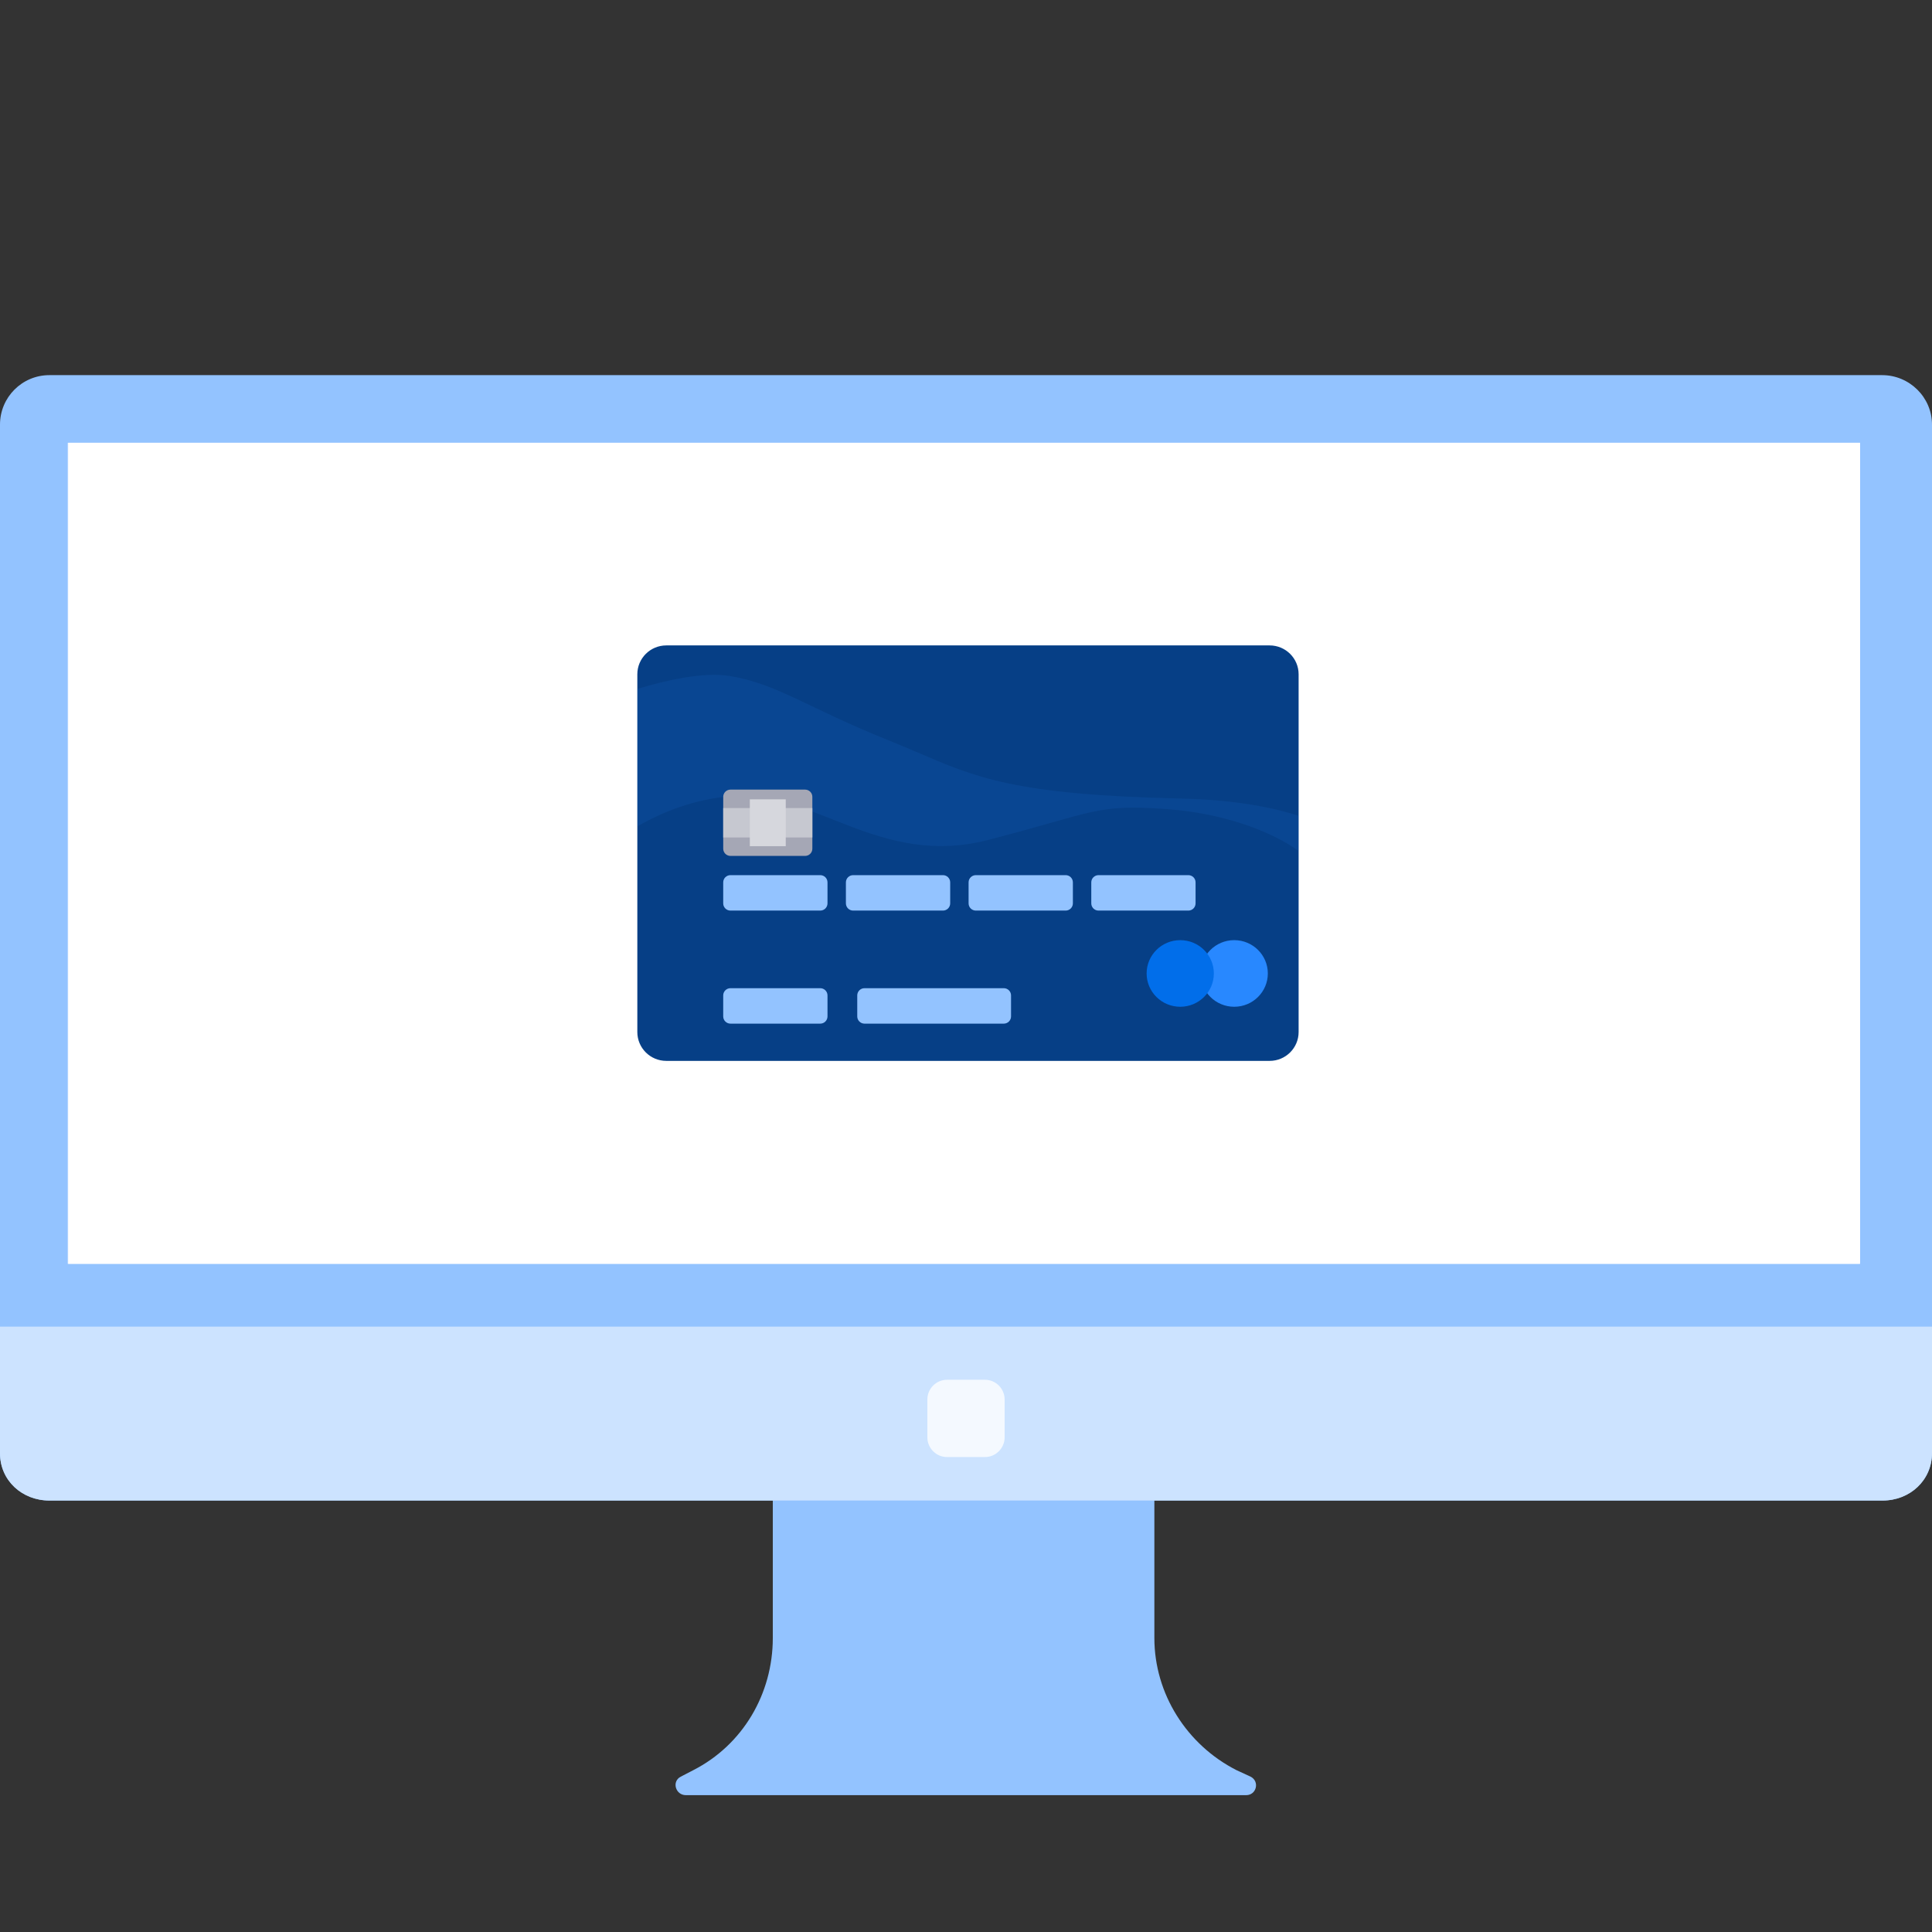
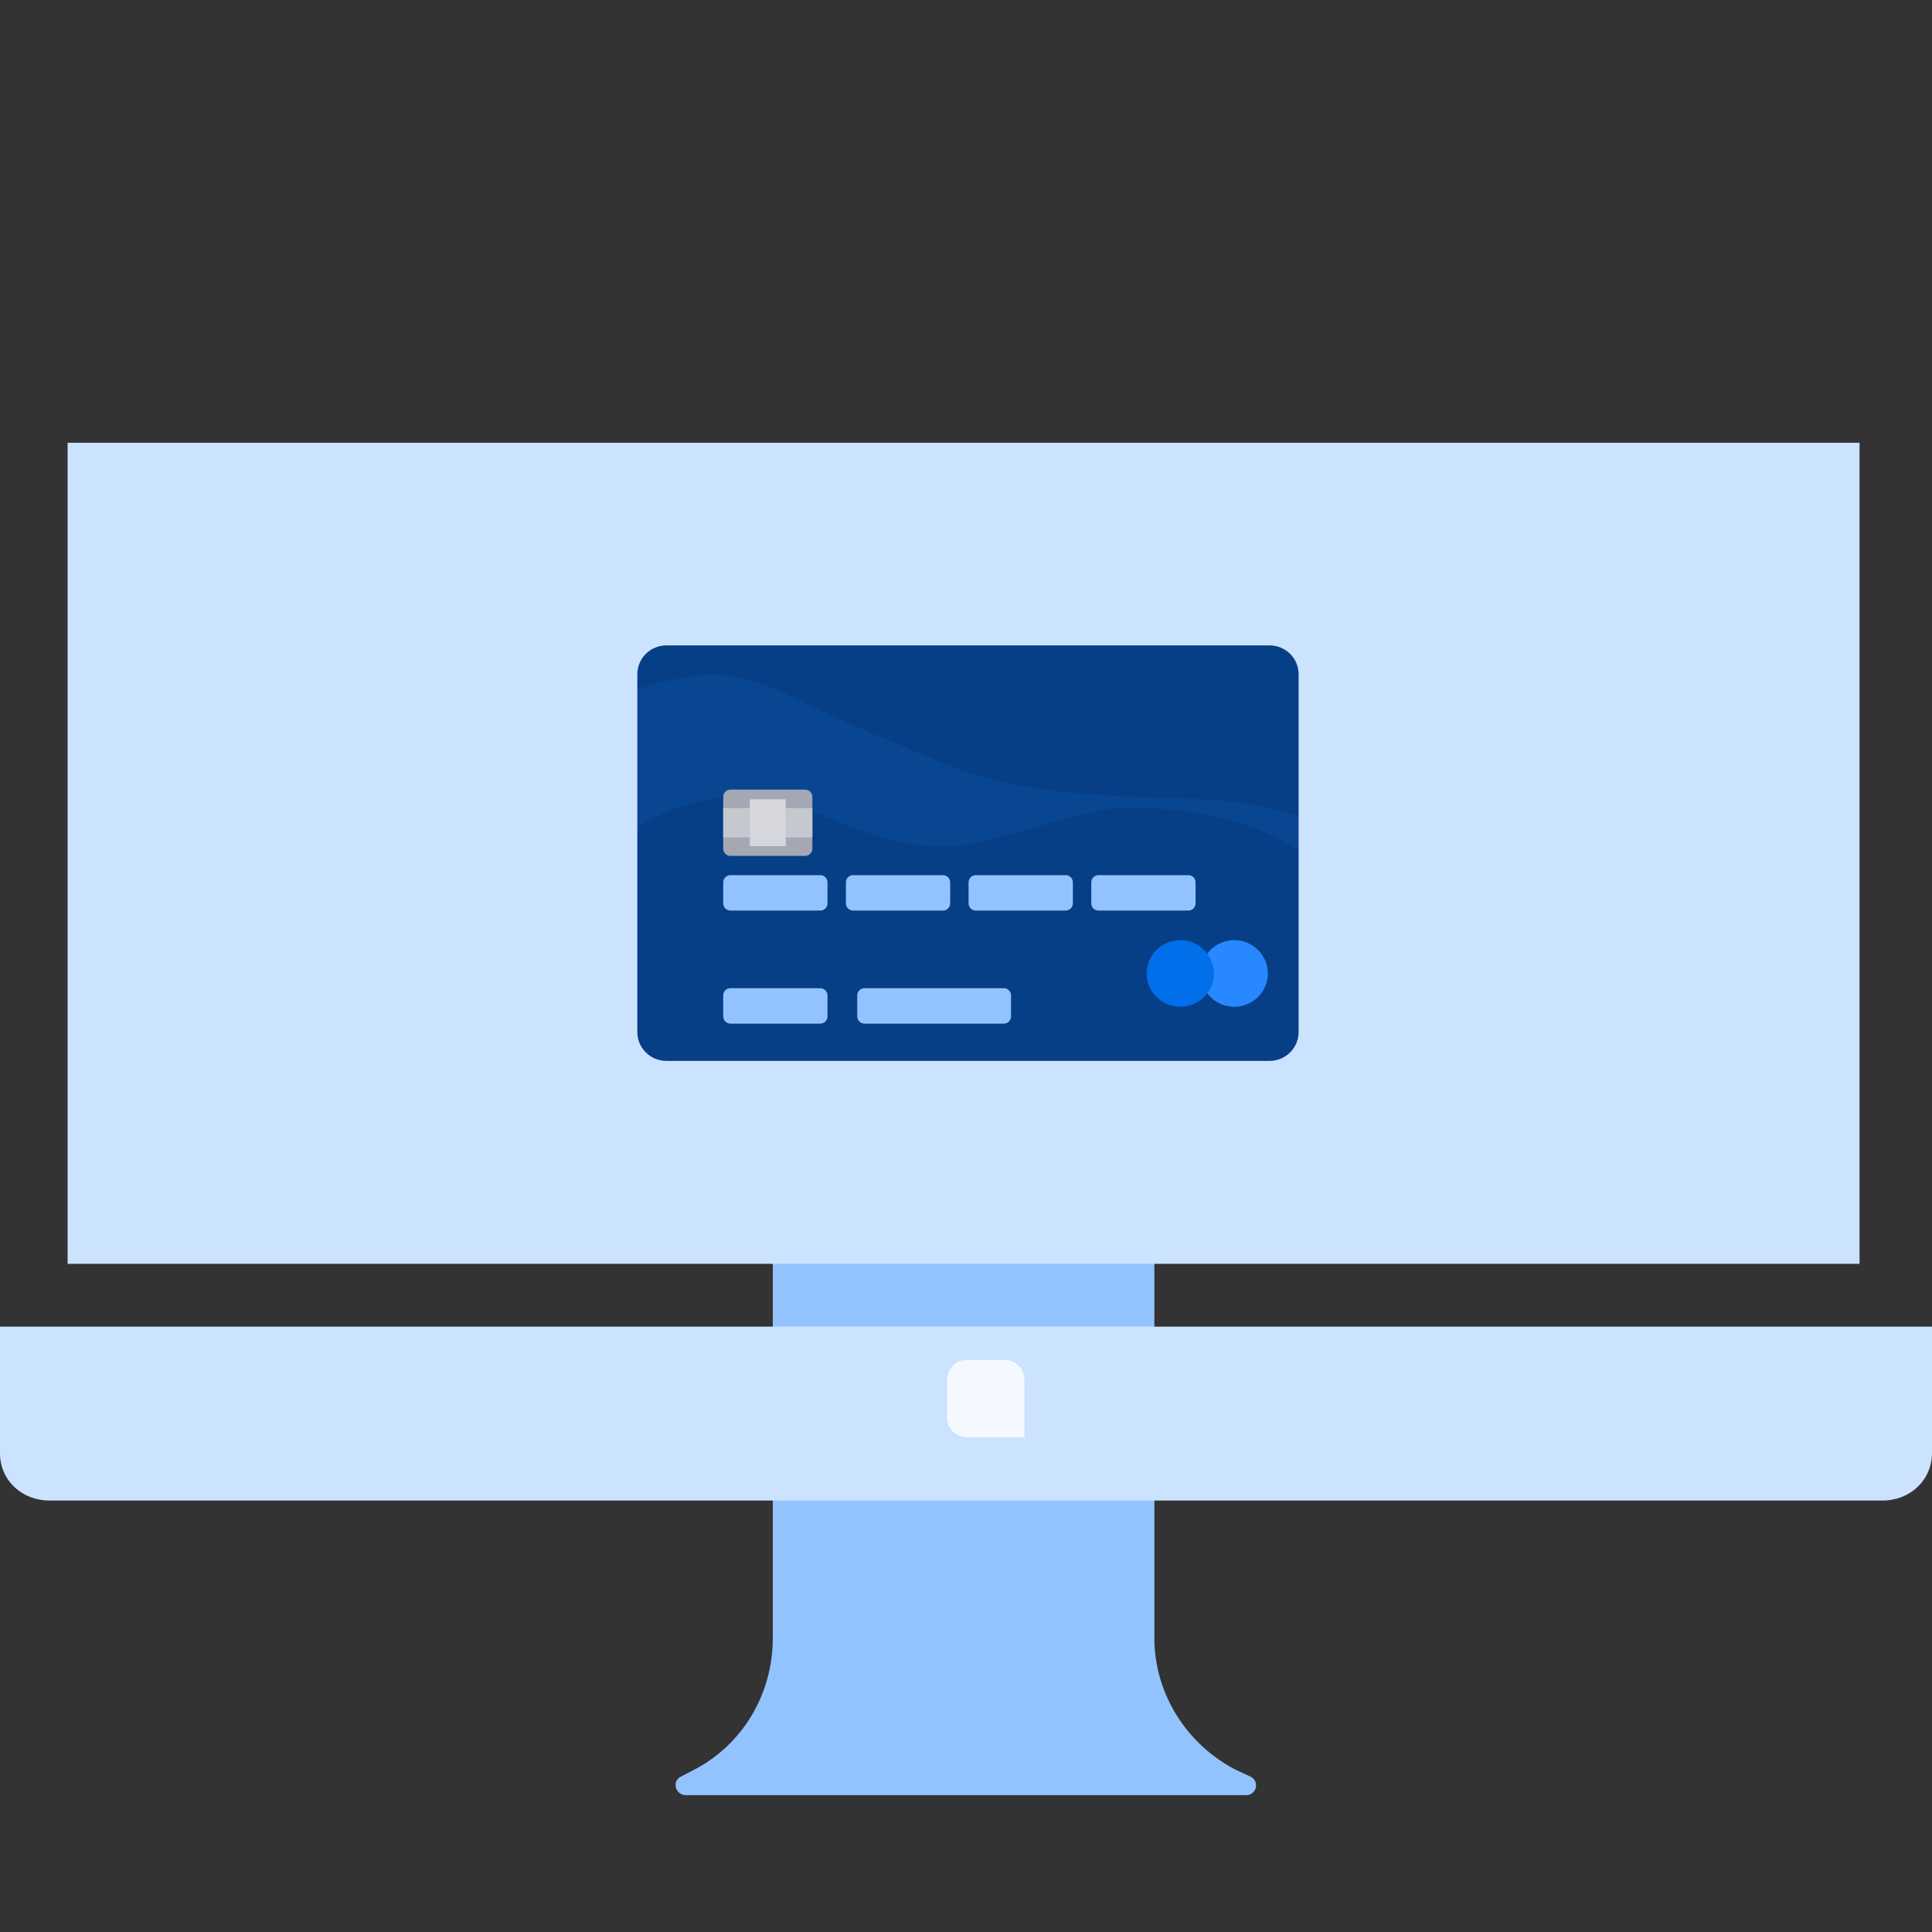
<svg xmlns="http://www.w3.org/2000/svg" version="1.1" id="Layer_1" x="0px" y="0px" width="400px" height="400px" viewBox="0 0 400 400" enable-background="new 0 0 400 400" xml:space="preserve">
  <rect x="0" y="0" width="400" height="400" fill="#333333" stroke="none" />
  <path fill="#93C3FF" d="M258.928,367.842l-2.948-1.361C245.706,361.238,239,350.684,239,339.129v-95.461h-79v95.461  c0,11.555-6.206,22.133-16.479,27.373l-2.58,1.34c-1.916,0.979-1.089,3.826,1.06,3.826h116.003  C260.151,371.668,260.845,368.818,258.928,367.842L258.928,367.842z" />
-   <path fill="#93C3FF" d="M389.782,77.668H10.219C4.574,77.668,0,82.251,0,87.906v212.963c0,5.654,4.574,9.799,10.219,9.799h379.563  c5.645,0,10.218-4.174,10.218-9.826v0.027V87.907c0-5.655-4.672-10.238-10.314-10.238L389.782,77.668L389.782,77.668z" />
  <path fill="#CCE3FF" d="M400,274.668H0v26.201c0,5.654,4.574,9.799,10.219,9.799h379.563c5.645,0,10.218-4.201,10.218-9.854v0.055  L400,274.668L400,274.668z M14,91.668h371v170H14V91.668L14,91.668z" />
-   <path fill="#F4F9FF" d="M208,297.574c0,2.262-1.83,4.094-4.088,4.094h-7.824c-2.258,0-4.088-1.832-4.088-4.094v-7.811  c0-2.265,1.83-4.097,4.088-4.097h7.824c2.258,0,4.088,1.832,4.088,4.097V297.574z" />
-   <rect x="14.115" y="91.668" fill="#FFFFFF" width="370.999" height="170" />
+   <path fill="#F4F9FF" d="M208,297.574h-7.824c-2.258,0-4.088-1.832-4.088-4.094v-7.811  c0-2.265,1.83-4.097,4.088-4.097h7.824c2.258,0,4.088,1.832,4.088,4.097V297.574z" />
  <g transform="translate(840.0 342.0) rotate(0.0 68.5 43.0) scale(0.75 0.747) translate(-0.0 -0.0)">
    <path fill="#063F86" d="M-761.513-270.947v99.151c0,4.422-3.581,8-8,8h-166.551c-4.419,0-7.999-3.578-7.999-8v-99.151   c0-4.42,3.58-8,7.999-8h166.551C-765.094-278.946-761.513-275.366-761.513-270.947z" />
    <ellipse fill="#2888FF" cx="-779.29" cy="-188.027" rx="9.277" ry="9.232" />
    <ellipse fill="#016EEA" cx="-794.193" cy="-188.027" rx="9.278" ry="9.232" />
    <path fill="#93C3FF" d="M-893.566-174.119h-24.789c-1.105,0-2-0.894-2-2.001v-5.821c0-1.104,0.895-2.001,2-2.001h24.789   c1.103,0,1.999,0.897,1.999,2.001v5.821C-891.567-175.016-892.461-174.119-893.566-174.119z M-842.899-174.119h-38.456   c-1.102,0-2-0.894-2-2.001v-5.821c0-1.104,0.898-2.001,2-2.001h38.456c1.106,0,2,0.897,2,2.001v5.821   C-840.899-175.016-841.793-174.119-842.899-174.119z" />
    <path opacity="0.1" fill="#2888FF" enable-background="new    " d="M-944.065-266.881v38.109c6.419-3.749,15.64-7.716,26.72-8.463   c21.999-1.471,40.331,19.913,70.001,12.231c14.751-3.809,22.168-6.318,28.349-7.691h0.009c6.04-1.339,10.911-1.595,20.301-0.939   h0.009c0.332,0.017,0.661,0.043,1.002,0.071c15.39,1.135,28.608,6.114,36.162,11.581v-9.739c-2.639-0.855-5.318-1.569-8.031-2.143   c-0.009-0.009-0.029-0.009-0.039-0.009c-6.73-1.445-14.88-2.428-24.76-2.648c-45.748-1.029-56.29-5.841-72.691-12.903h-0.009   c-2.471-1.063-5.08-2.18-7.97-3.341c-22-8.86-30.66-15.658-43.66-17.723C-926.054-271.659-936.455-269.211-944.065-266.881z" />
    <path fill="#A5A7B5" d="M-897.748-220.605h-20.604c-1.106,0-2-0.897-2-2.001v-14.375c0-1.104,0.894-2.001,2-2.001h20.604   c1.106,0,2,0.897,2,2.001v14.373C-895.748-221.502-896.642-220.606-897.748-220.605L-897.748-220.605z" />
    <path fill="#C6C8D0" d="M-920.353-233.866h24.605v8.149h-24.605V-233.866z" />
    <path fill="#D6D7DD" d="M-913.009-236.284h9.918v12.983h-9.918V-236.284z" />
    <path fill="#93C3FF" d="M-893.566-205.452h-24.789c-1.105,0-2-0.897-2-2.001v-5.821c0-1.106,0.895-2.001,2-2.001h24.789   c1.103,0,1.999,0.892,1.999,2.001v5.821C-891.567-206.349-892.461-205.452-893.566-205.452z M-859.697-205.452h-24.79   c-1.101,0-2-0.897-2-2.001v-5.821c0-1.106,0.899-2.001,2-2.001h24.79c1.105,0,1.999,0.892,1.999,2.001v5.821   C-857.698-206.349-858.592-205.452-859.697-205.452z M-825.829-205.452h-24.789c-1.102,0-2-0.897-2-2.001v-5.821   c0-1.106,0.898-2.001,2-2.001h24.789c1.106,0,2,0.892,2,2.001v5.821C-823.829-206.349-824.723-205.452-825.829-205.452z    M-791.959-205.452h-24.79c-1.105,0-2-0.897-2-2.001v-5.821c0-1.106,0.895-2.001,2-2.001h24.79c1.105,0,1.999,0.892,1.999,2.001   v5.821C-789.96-206.349-790.855-205.452-791.959-205.452z" />
  </g>
</svg>